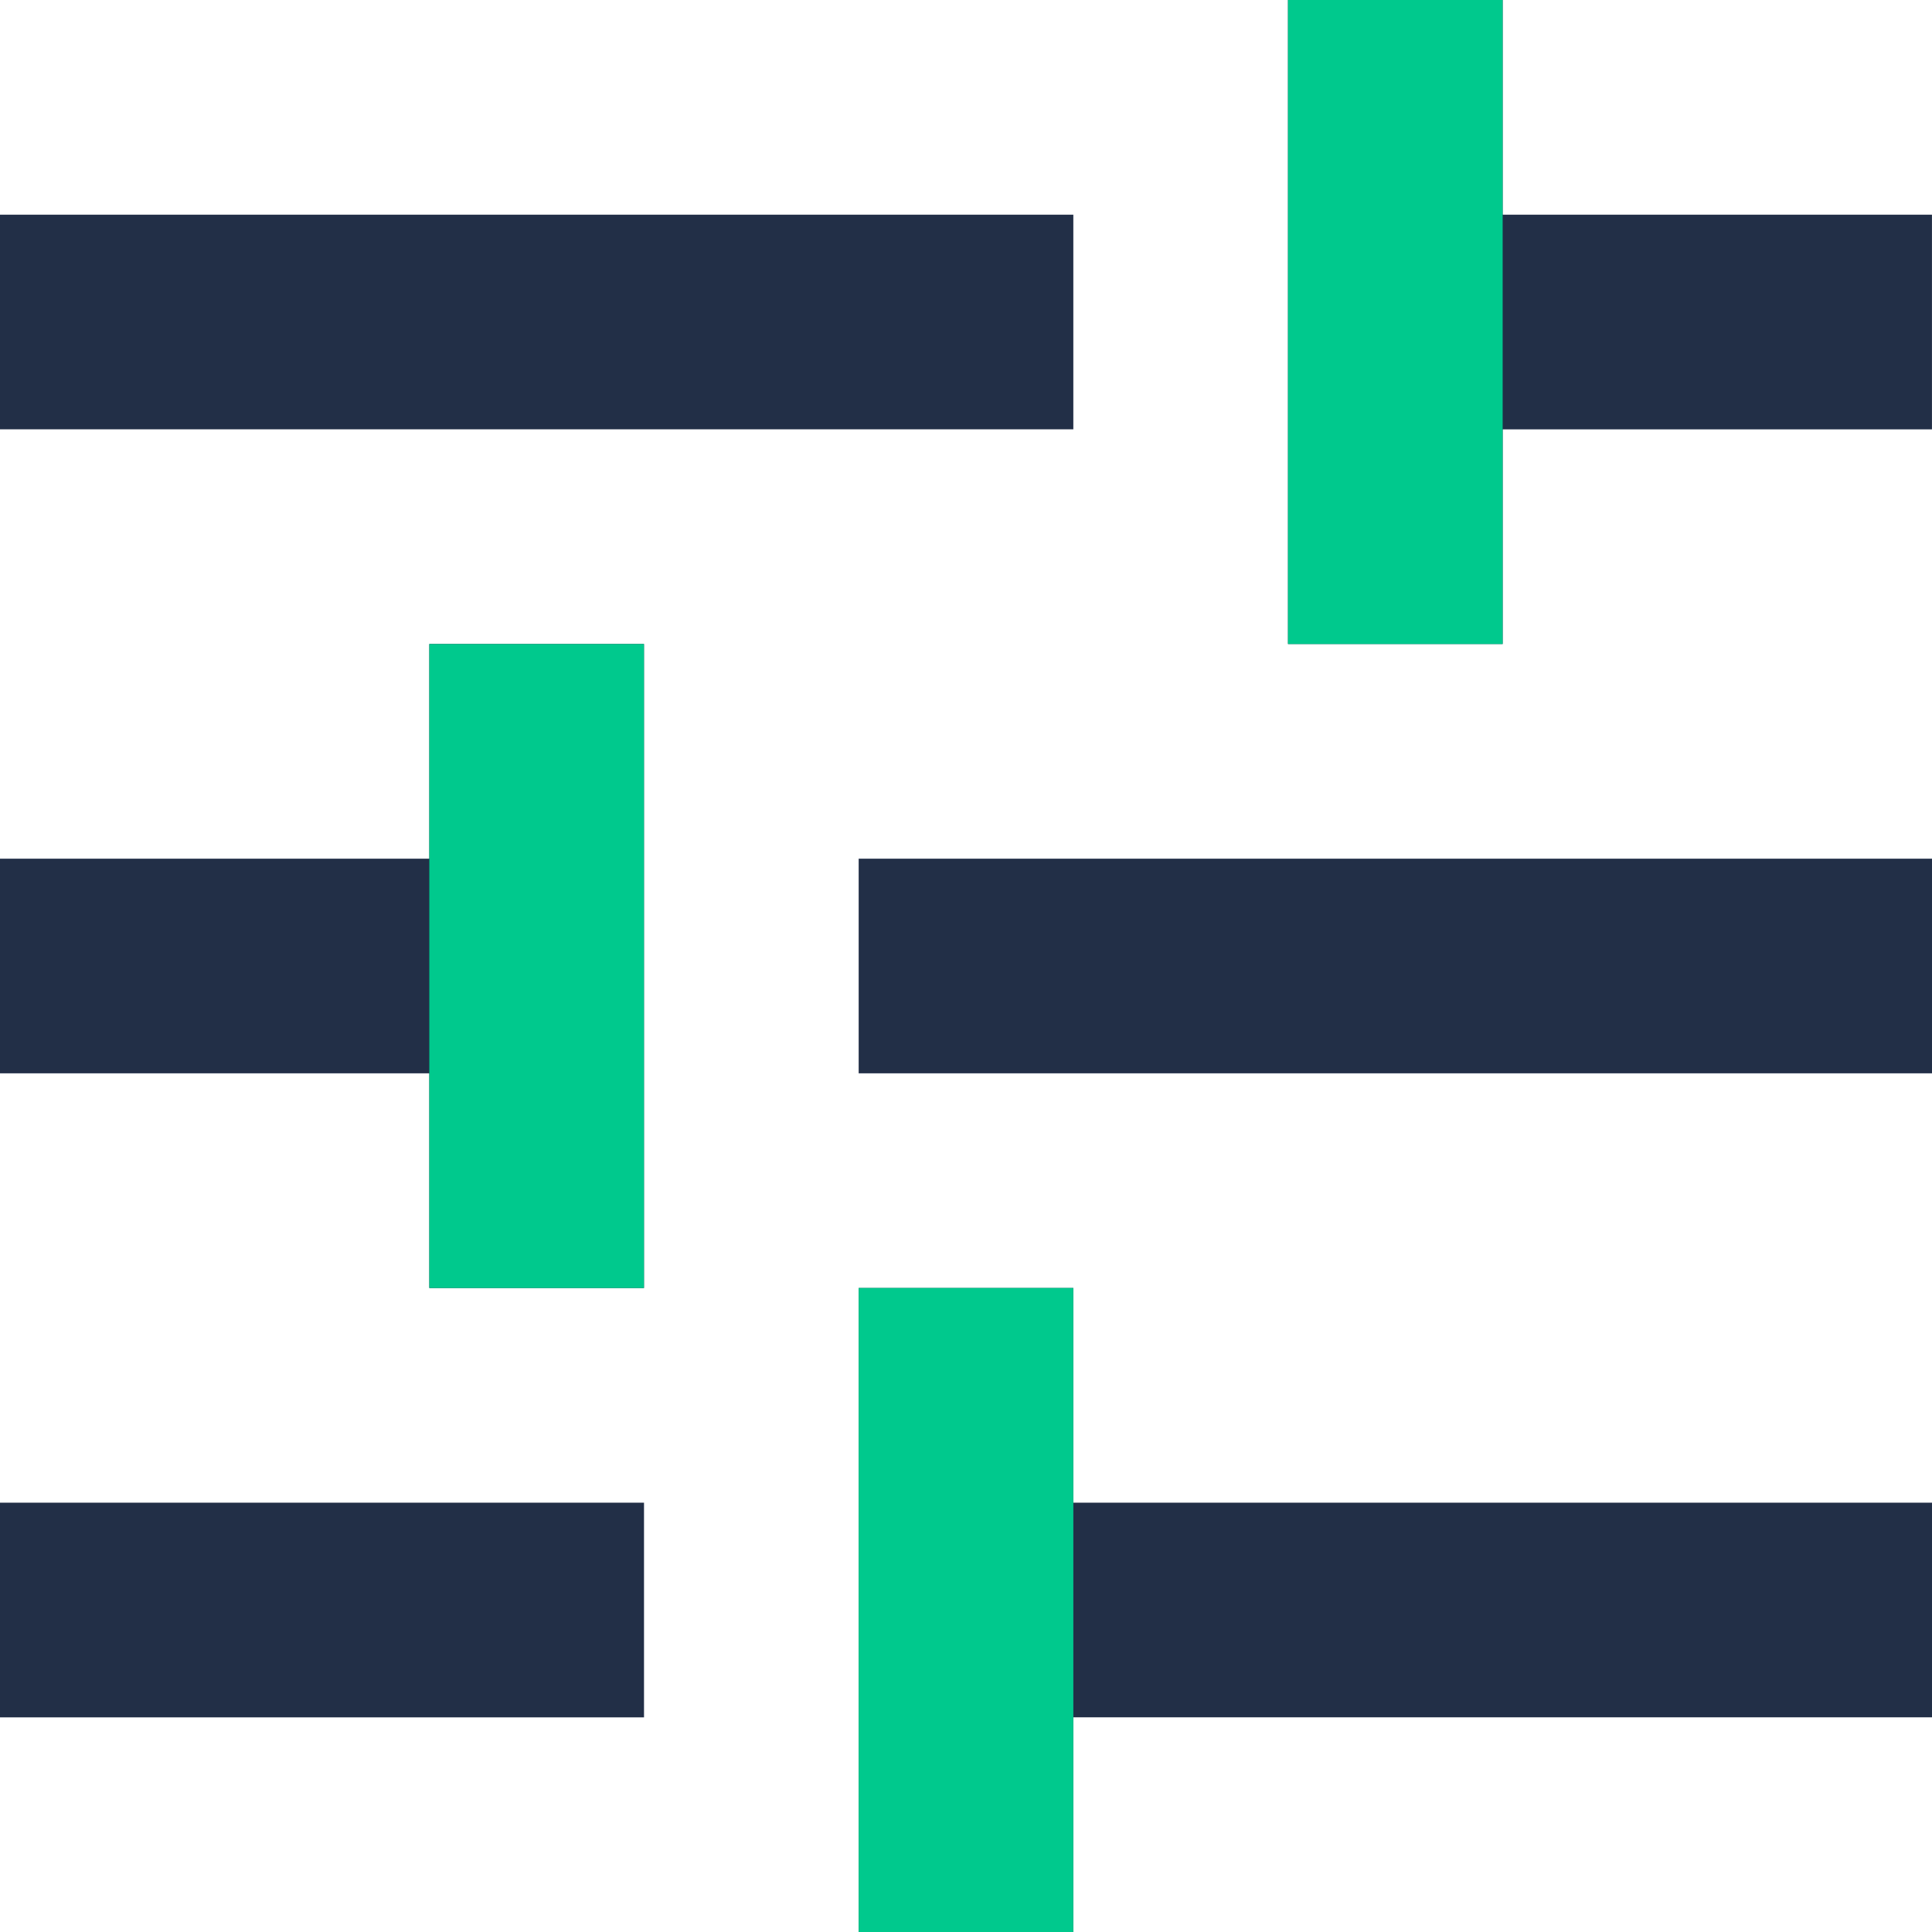
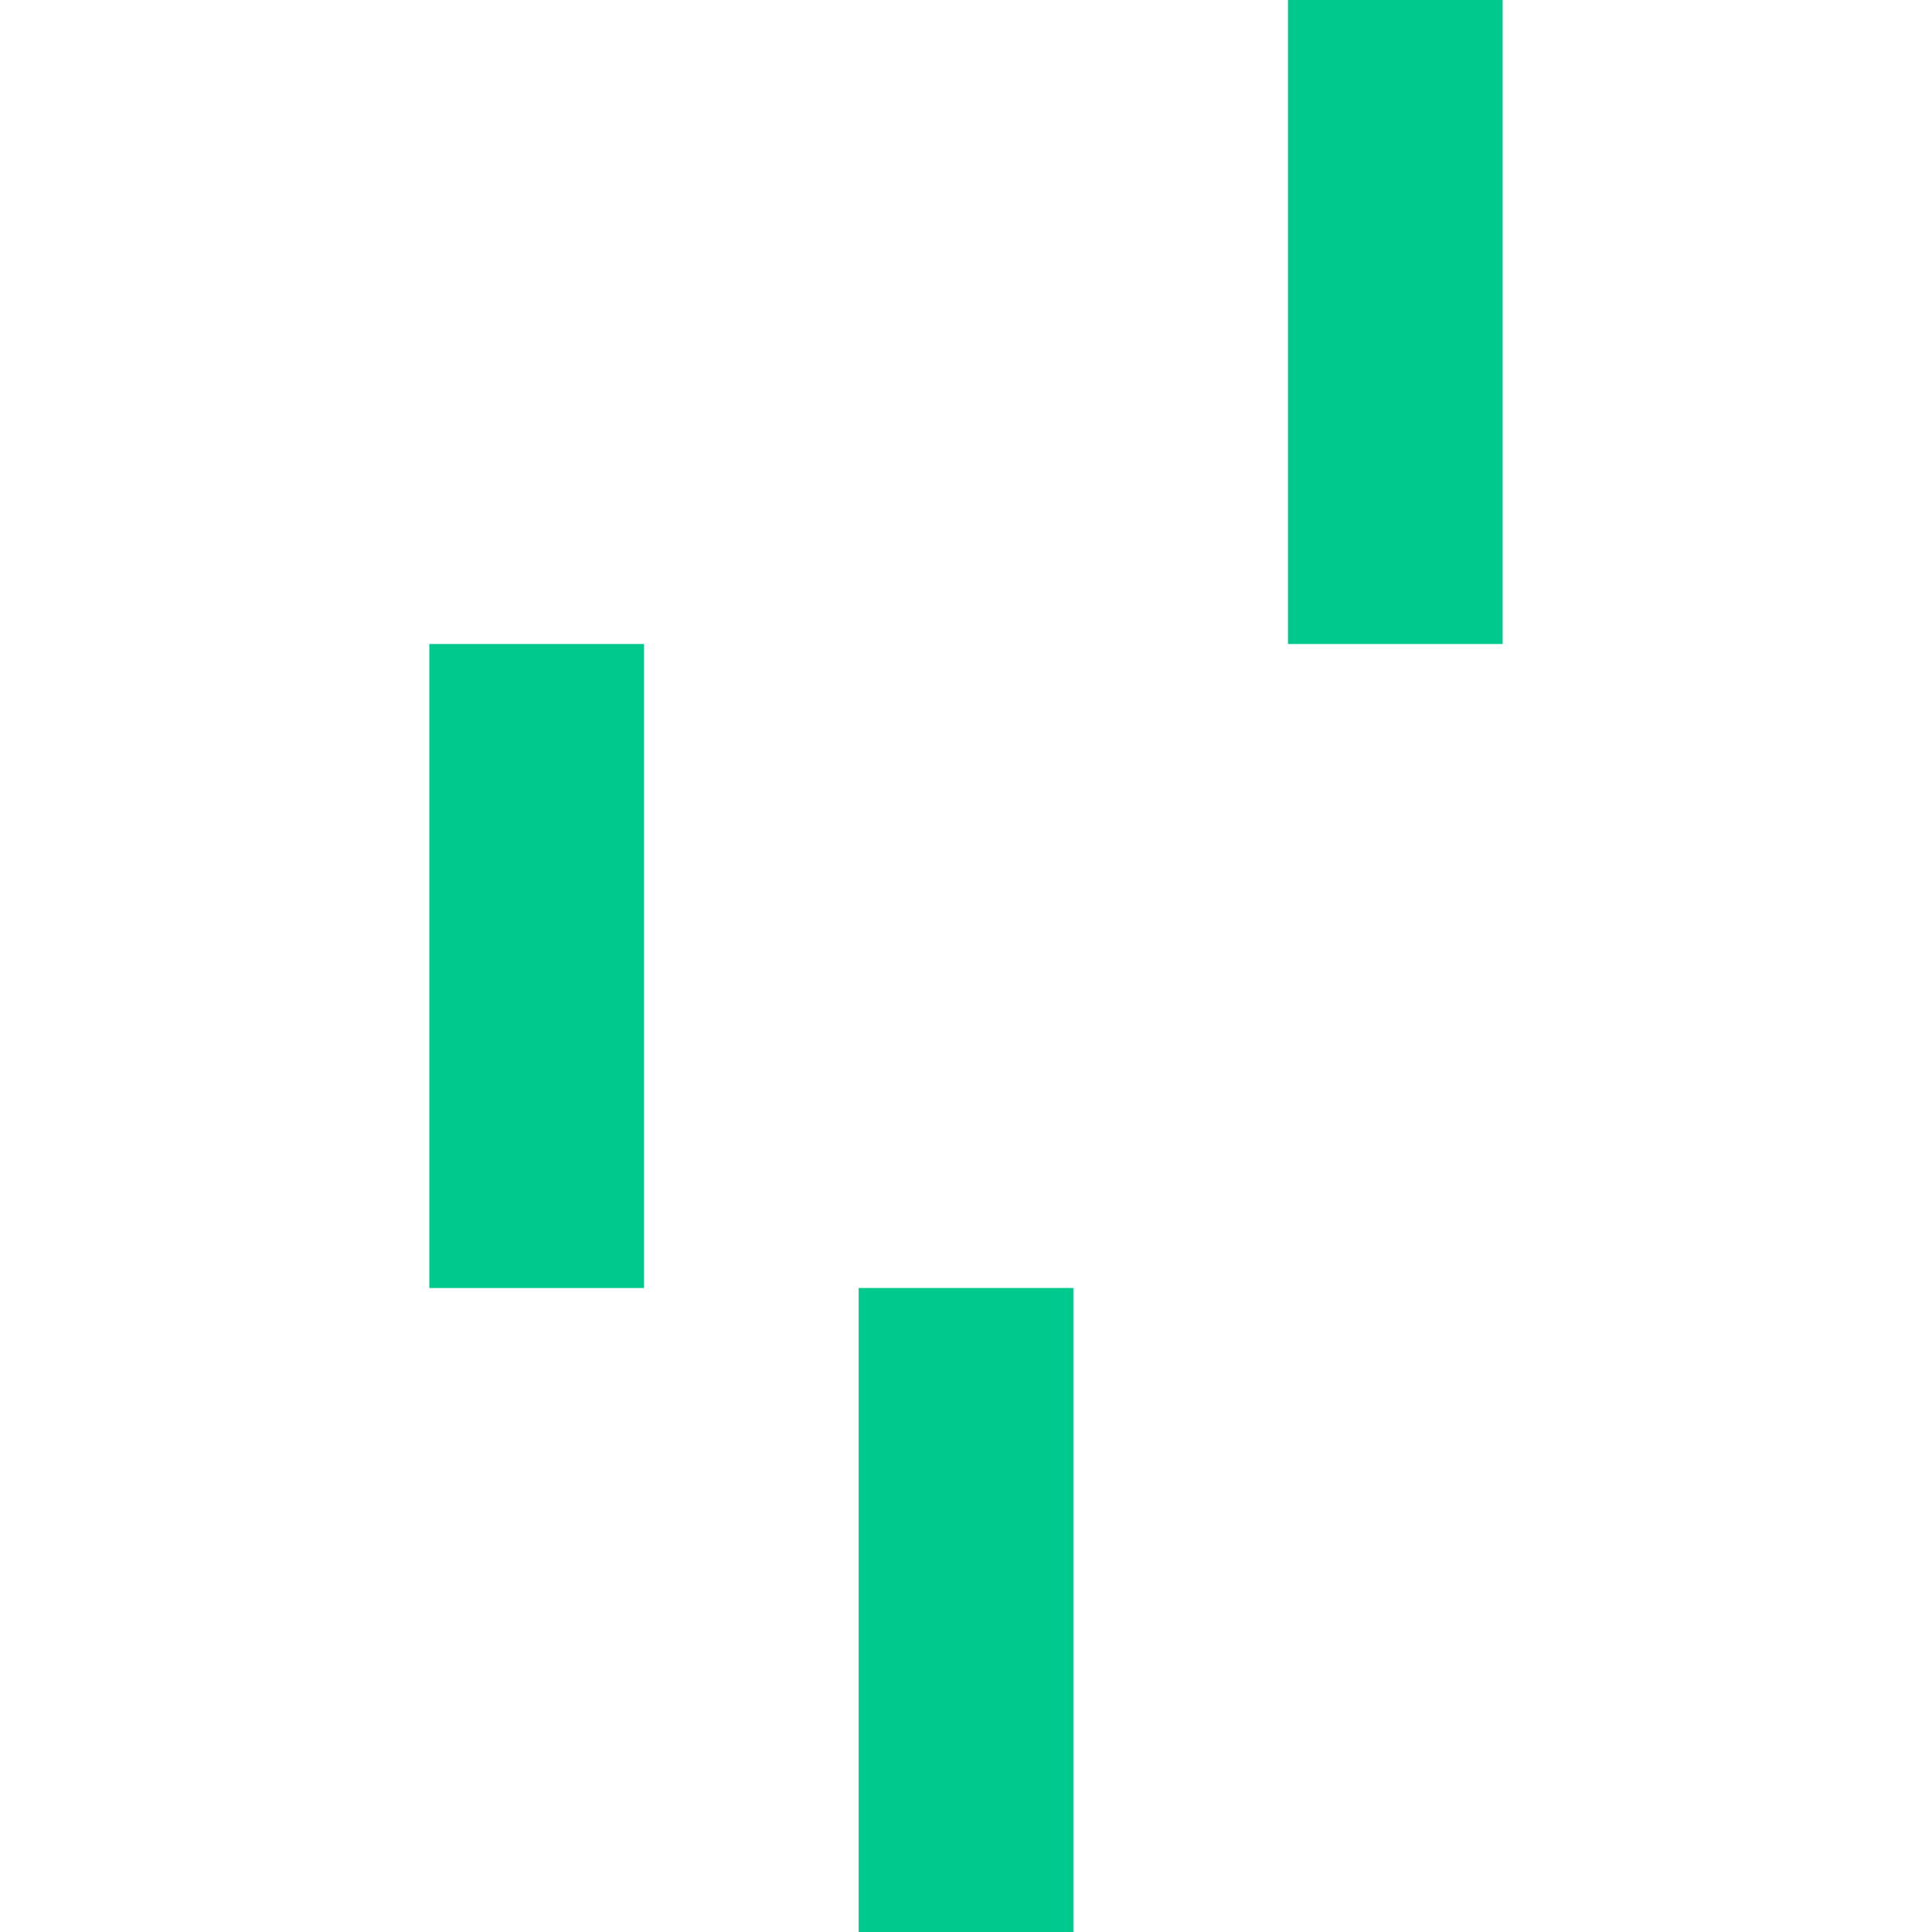
<svg xmlns="http://www.w3.org/2000/svg" id="top-arrow" width="56" height="56" viewBox="0 0 56 56">
-   <path d="m0,43.556v6.222h18.667v-6.222H0ZM0,6.222v6.222h31.111v-6.222H0Zm31.111,49.778v-6.222h24.889v-6.222h-24.889v-6.222h-6.222v18.667h6.222ZM12.444,18.667v6.222H0v6.222h12.444v6.222h6.222v-18.667h-6.222Zm43.556,12.444v-6.222h-31.111v6.222h31.111Zm-18.667-12.444h6.222v-6.222h12.444v-6.222h-12.444V0h-6.222v18.667Z" fill="#222f47" />
  <rect x="37.333" width="6.222" height="18.667" fill="#00c98d" />
  <rect x="12.444" y="18.667" width="6.222" height="18.667" fill="#00c98d" />
  <rect x="24.889" y="37.333" width="6.222" height="18.667" fill="#00c98d" />
</svg>